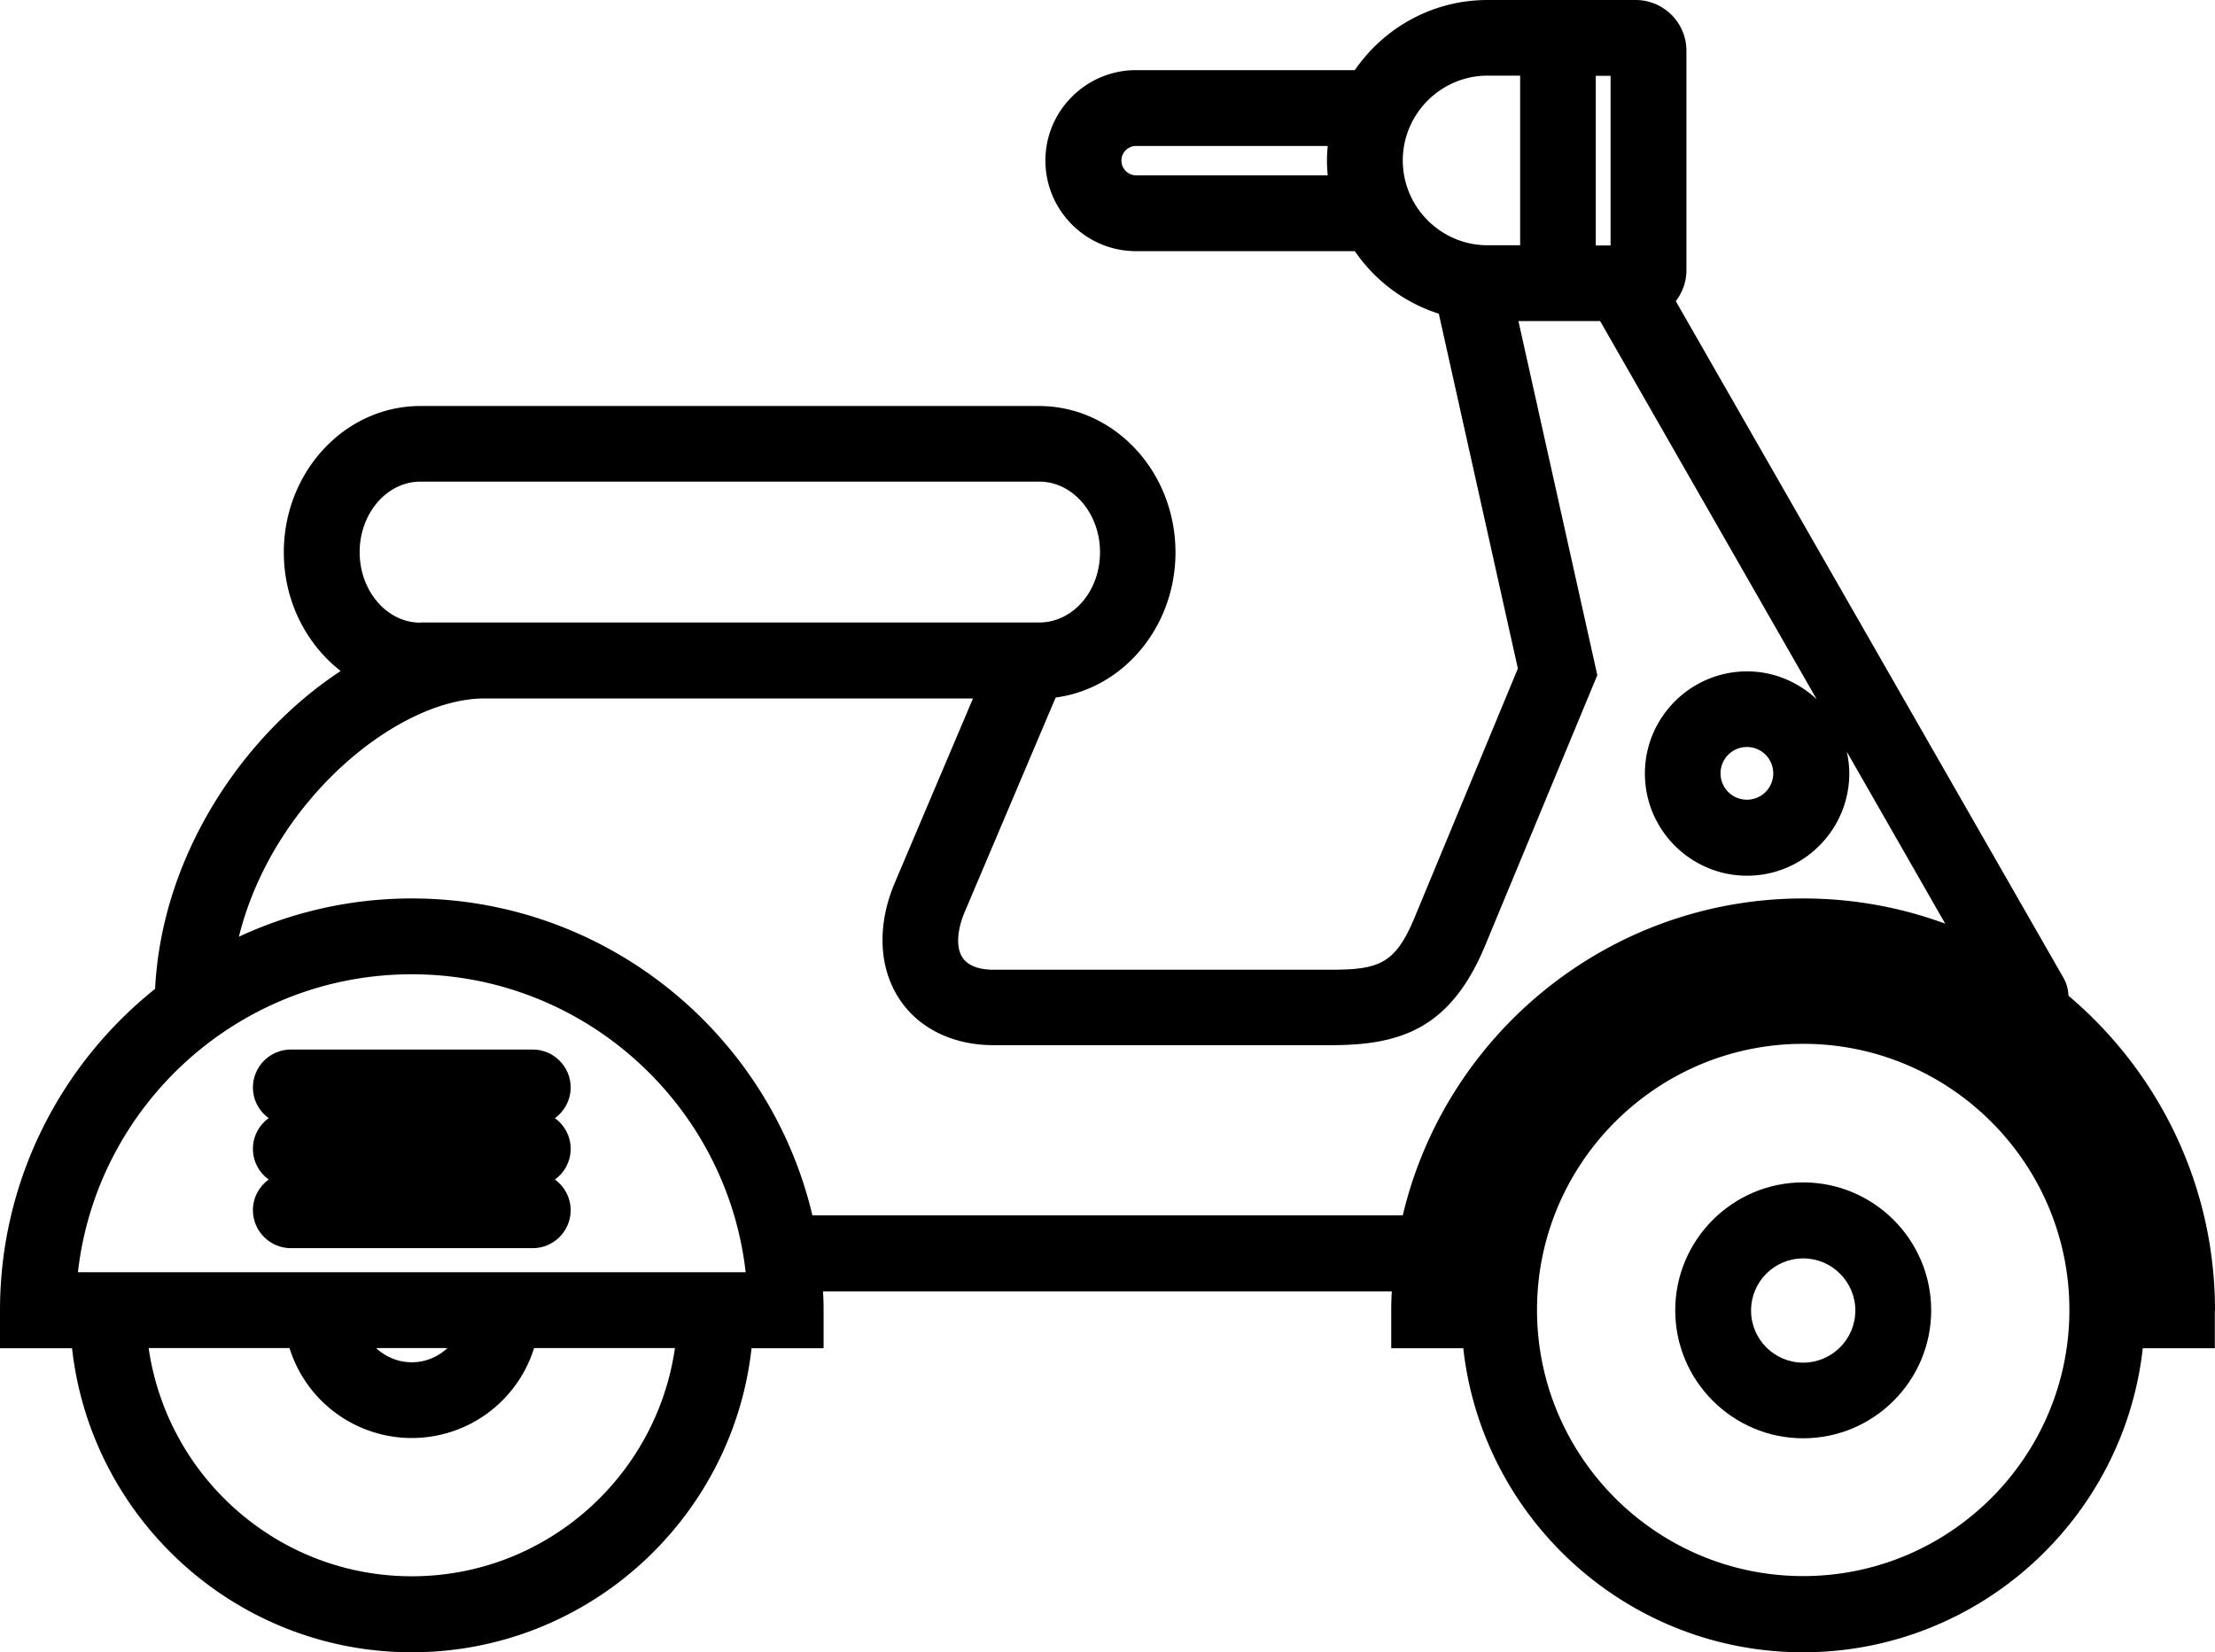
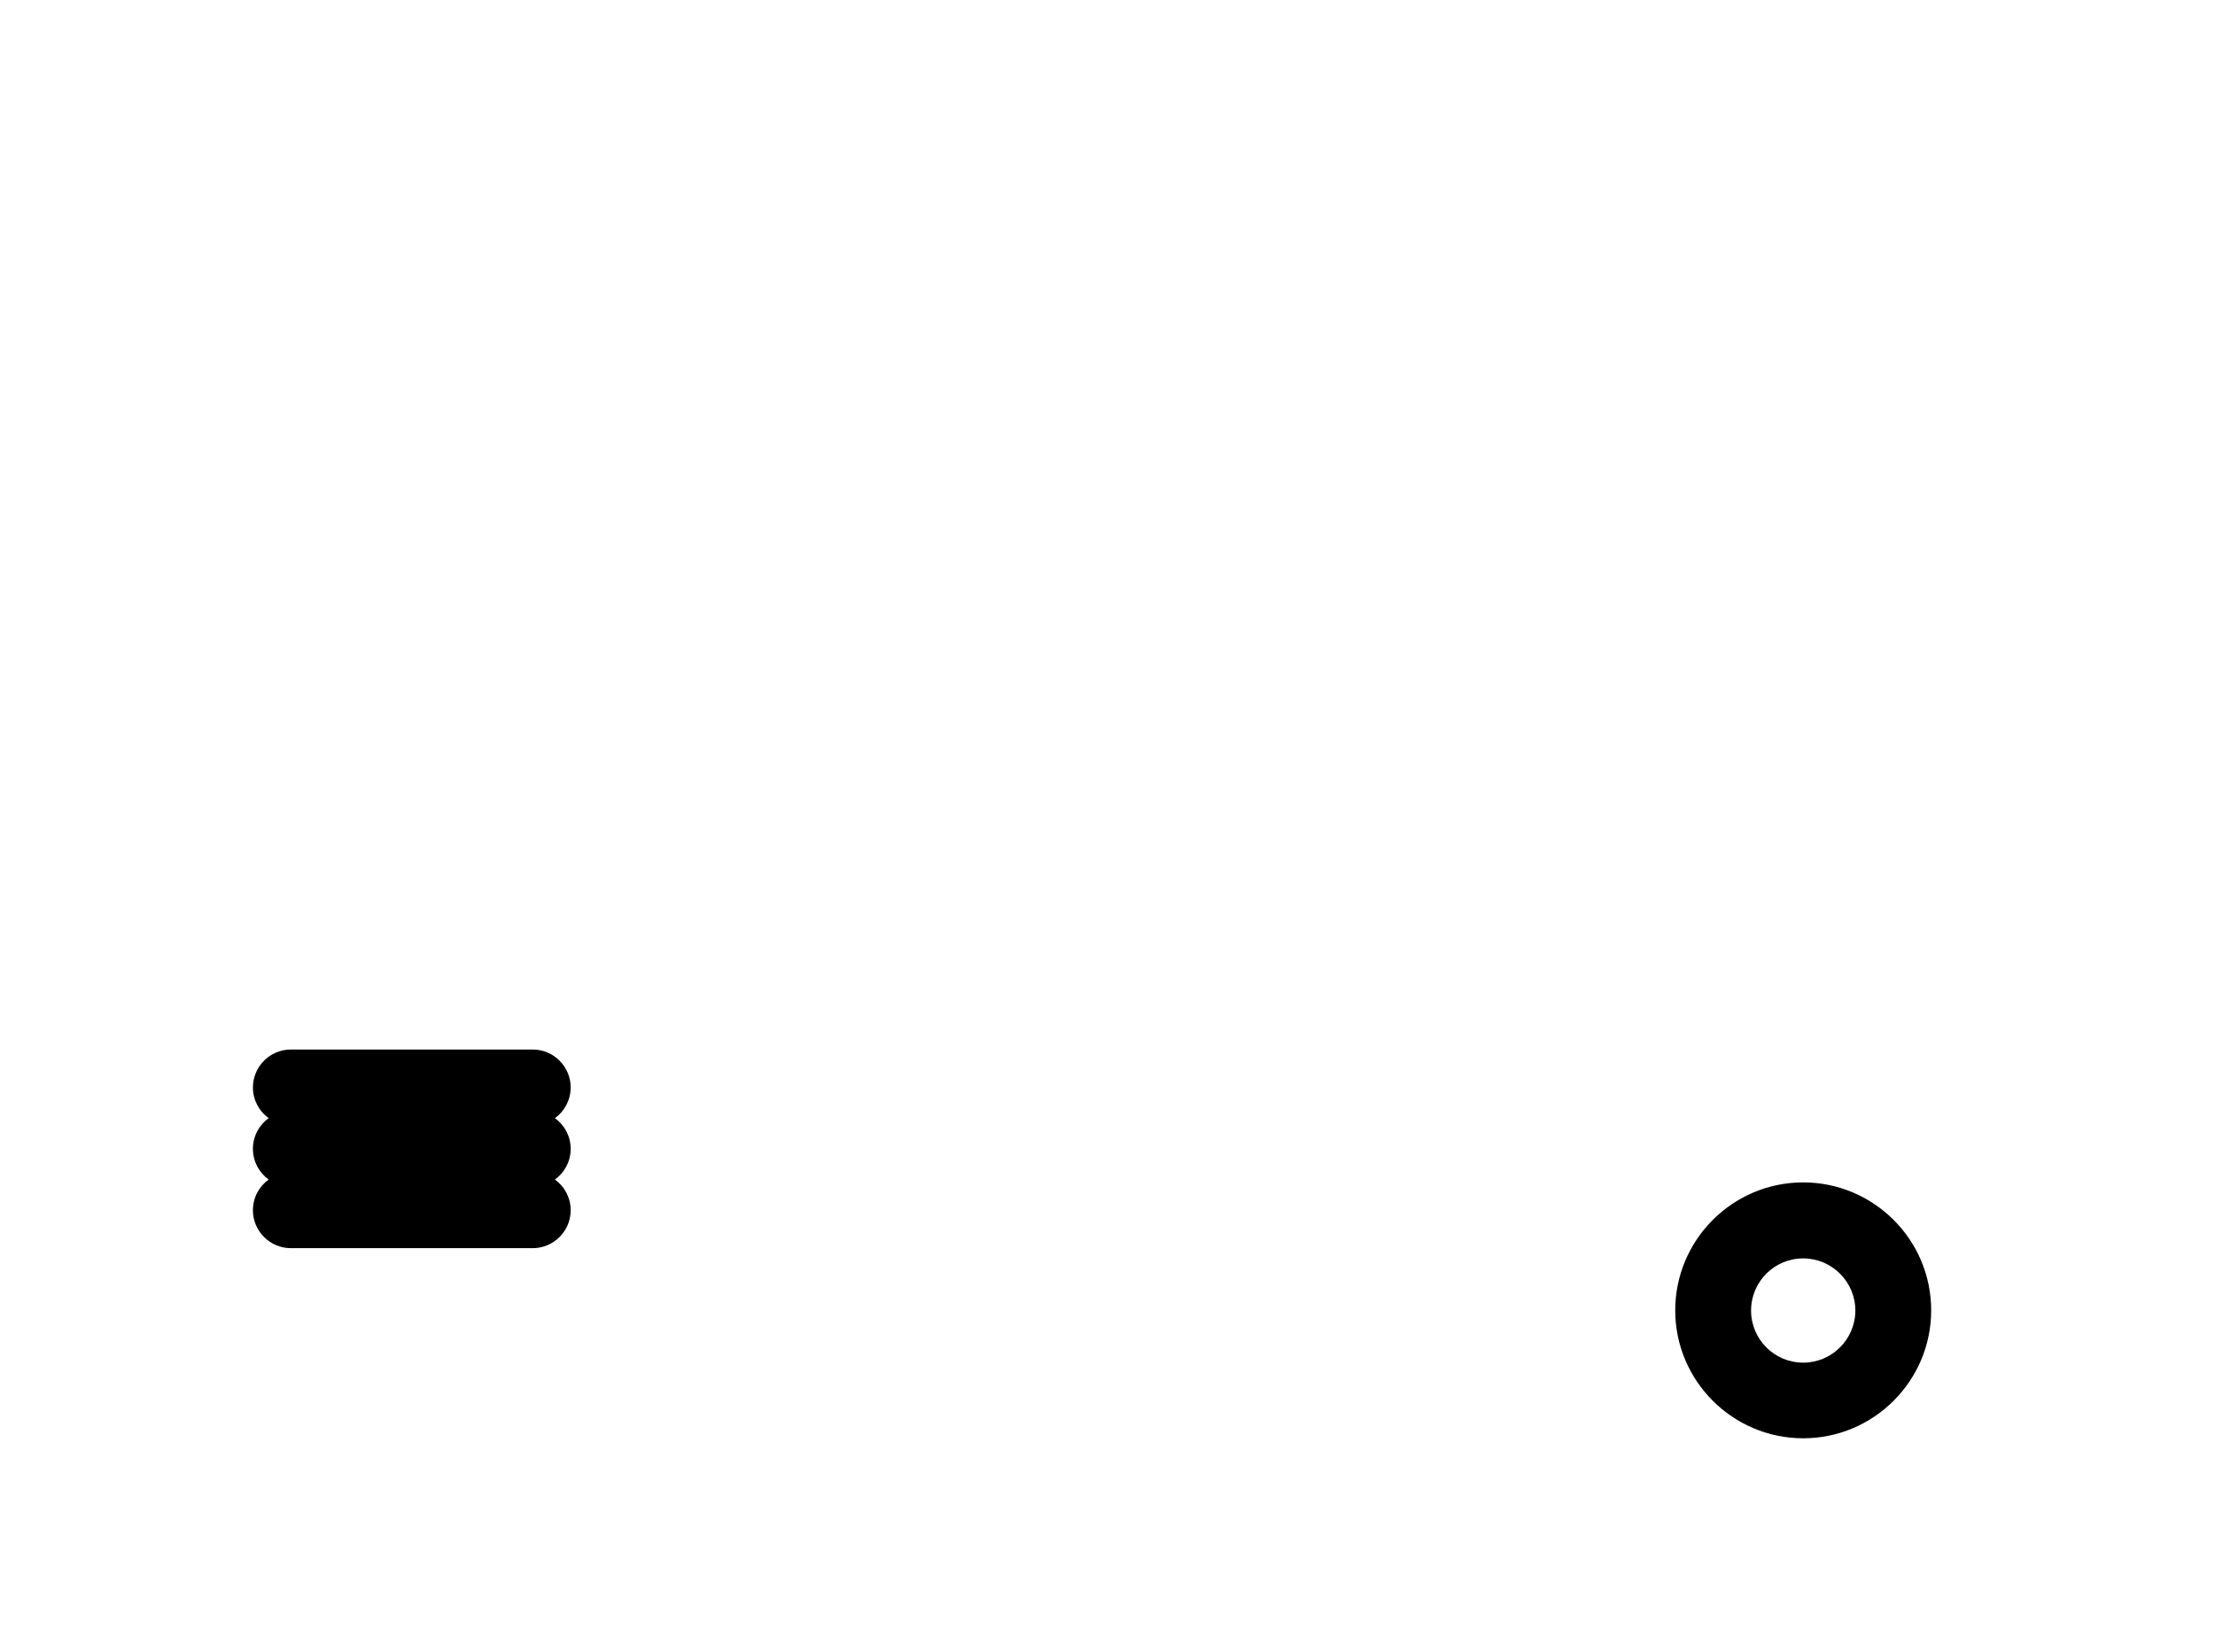
<svg xmlns="http://www.w3.org/2000/svg" id="Layer_1" viewBox="0 0 116.83 87.17">
  <defs>
    <style>.cls-1{stroke-width:0}</style>
  </defs>
-   <path d="M116.83 69.13c0-6.65-3.01-12.61-7.73-16.6-.01-.32-.09-.63-.25-.92L88.39 15.89c.34-.45.56-1.01.56-1.62V2.68c0-1.48-1.2-2.68-2.68-2.68h-7.81c-2.9 0-5.47 1.47-7 3.7H59.92c-2.63 0-4.78 2.14-4.78 4.77s2.14 4.78 4.78 4.78h11.54a8.488 8.488 0 0 0 4.43 3.3l4.17 18.72-5.47 13.19c-1 2.37-1.84 2.7-4.38 2.7H52.39c-.45 0-1.25-.08-1.62-.64-.35-.52-.3-1.42.11-2.4l4.8-11.32c3.56-.47 6.32-3.72 6.32-7.66 0-4.26-3.23-7.72-7.2-7.72H22.17c-3.97 0-7.2 3.46-7.2 7.72 0 2.58 1.19 4.85 3 6.26-5.12 3.36-9.43 9.68-9.79 16.77C3.2 56.15 0 62.28 0 69.13v2h3.8c1 9.01 8.65 16.04 17.92 16.04s16.92-7.03 17.92-16.04h3.8v-2c0-.33-.01-.67-.03-1h30c-.02.33-.03.66-.03 1v2h3.8c1 9.01 8.65 16.04 17.92 16.04s16.92-7.03 17.92-16.04h3.8v-2ZM84.17 4h.78v8.95h-.78V4ZM59.93 9.25c-.43 0-.78-.35-.78-.78s.35-.77.78-.77h10.1c-.02.26-.04.51-.04.77s.02.52.04.78h-10.1Zm14.06-.78c0-2.47 2.01-4.48 4.48-4.48h1.71v8.95h-1.71c-2.47 0-4.48-2.01-4.48-4.48ZM22.17 32.85c-1.76 0-3.2-1.67-3.2-3.72s1.44-3.72 3.2-3.72h32.65c1.76 0 3.2 1.67 3.2 3.72s-1.4 3.66-3.13 3.71H22.17Zm-.45 18.55c9.09 0 16.61 6.89 17.61 15.72H4.11c1-8.83 8.51-15.72 17.61-15.72Zm1.88 19.72c-.49.46-1.15.75-1.88.75s-1.39-.29-1.88-.75h3.76Zm-1.88 12.04c-7.06 0-12.9-5.24-13.88-12.04h7.43a6.756 6.756 0 0 0 12.9 0h7.43c-.98 6.8-6.82 12.04-13.88 12.04Zm21.13-19.04C40.59 54.54 31.97 47.4 21.72 47.4c-3.26 0-6.35.73-9.12 2.02 1.77-7.15 8.29-12.49 12.84-12.57h25.88l-4.11 9.69c-.96 2.25-.87 4.5.23 6.17 1.02 1.55 2.83 2.43 4.96 2.43h17.82c3.63 0 6.25-.86 8.07-5.15l5.96-14.37-4.16-18.68h4.31l11.42 19.95c-.96-.9-2.25-1.47-3.67-1.47-2.97 0-5.39 2.42-5.39 5.39s2.42 5.39 5.39 5.39 5.39-2.42 5.39-5.39c0-.39-.05-.78-.13-1.15l5.19 9.07c-2.33-.86-4.86-1.33-7.48-1.33-10.26 0-18.87 7.15-21.13 16.72H42.86ZM93.53 40.8c0 .77-.62 1.39-1.39 1.39s-1.39-.62-1.39-1.39.62-1.39 1.39-1.39 1.39.62 1.39 1.39Zm1.58 42.35c-7.74 0-14.04-6.3-14.04-14.04s6.3-14.04 14.04-14.04 14.04 6.3 14.04 14.04-6.3 14.04-14.04 14.04Z" class="cls-1" />
  <path d="M95.11 62.38c-3.72 0-6.75 3.03-6.75 6.75s3.03 6.75 6.75 6.75 6.75-3.03 6.75-6.75-3.03-6.75-6.75-6.75Zm0 9.51c-1.52 0-2.75-1.23-2.75-2.75s1.23-2.75 2.75-2.75 2.75 1.24 2.75 2.75-1.23 2.75-2.75 2.75ZM13.34 63.85c0 1.1.9 2 2 2H28.1c1.1 0 2-.9 2-2 0-.67-.33-1.26-.83-1.62.5-.36.83-.95.83-1.62s-.33-1.26-.83-1.62c.5-.36.83-.95.83-1.62 0-1.1-.9-2-2-2H15.34c-1.1 0-2 .9-2 2 0 .67.33 1.26.83 1.62-.5.36-.83.95-.83 1.62s.33 1.26.83 1.62c-.5.36-.83.95-.83 1.62Z" class="cls-1" />
</svg>